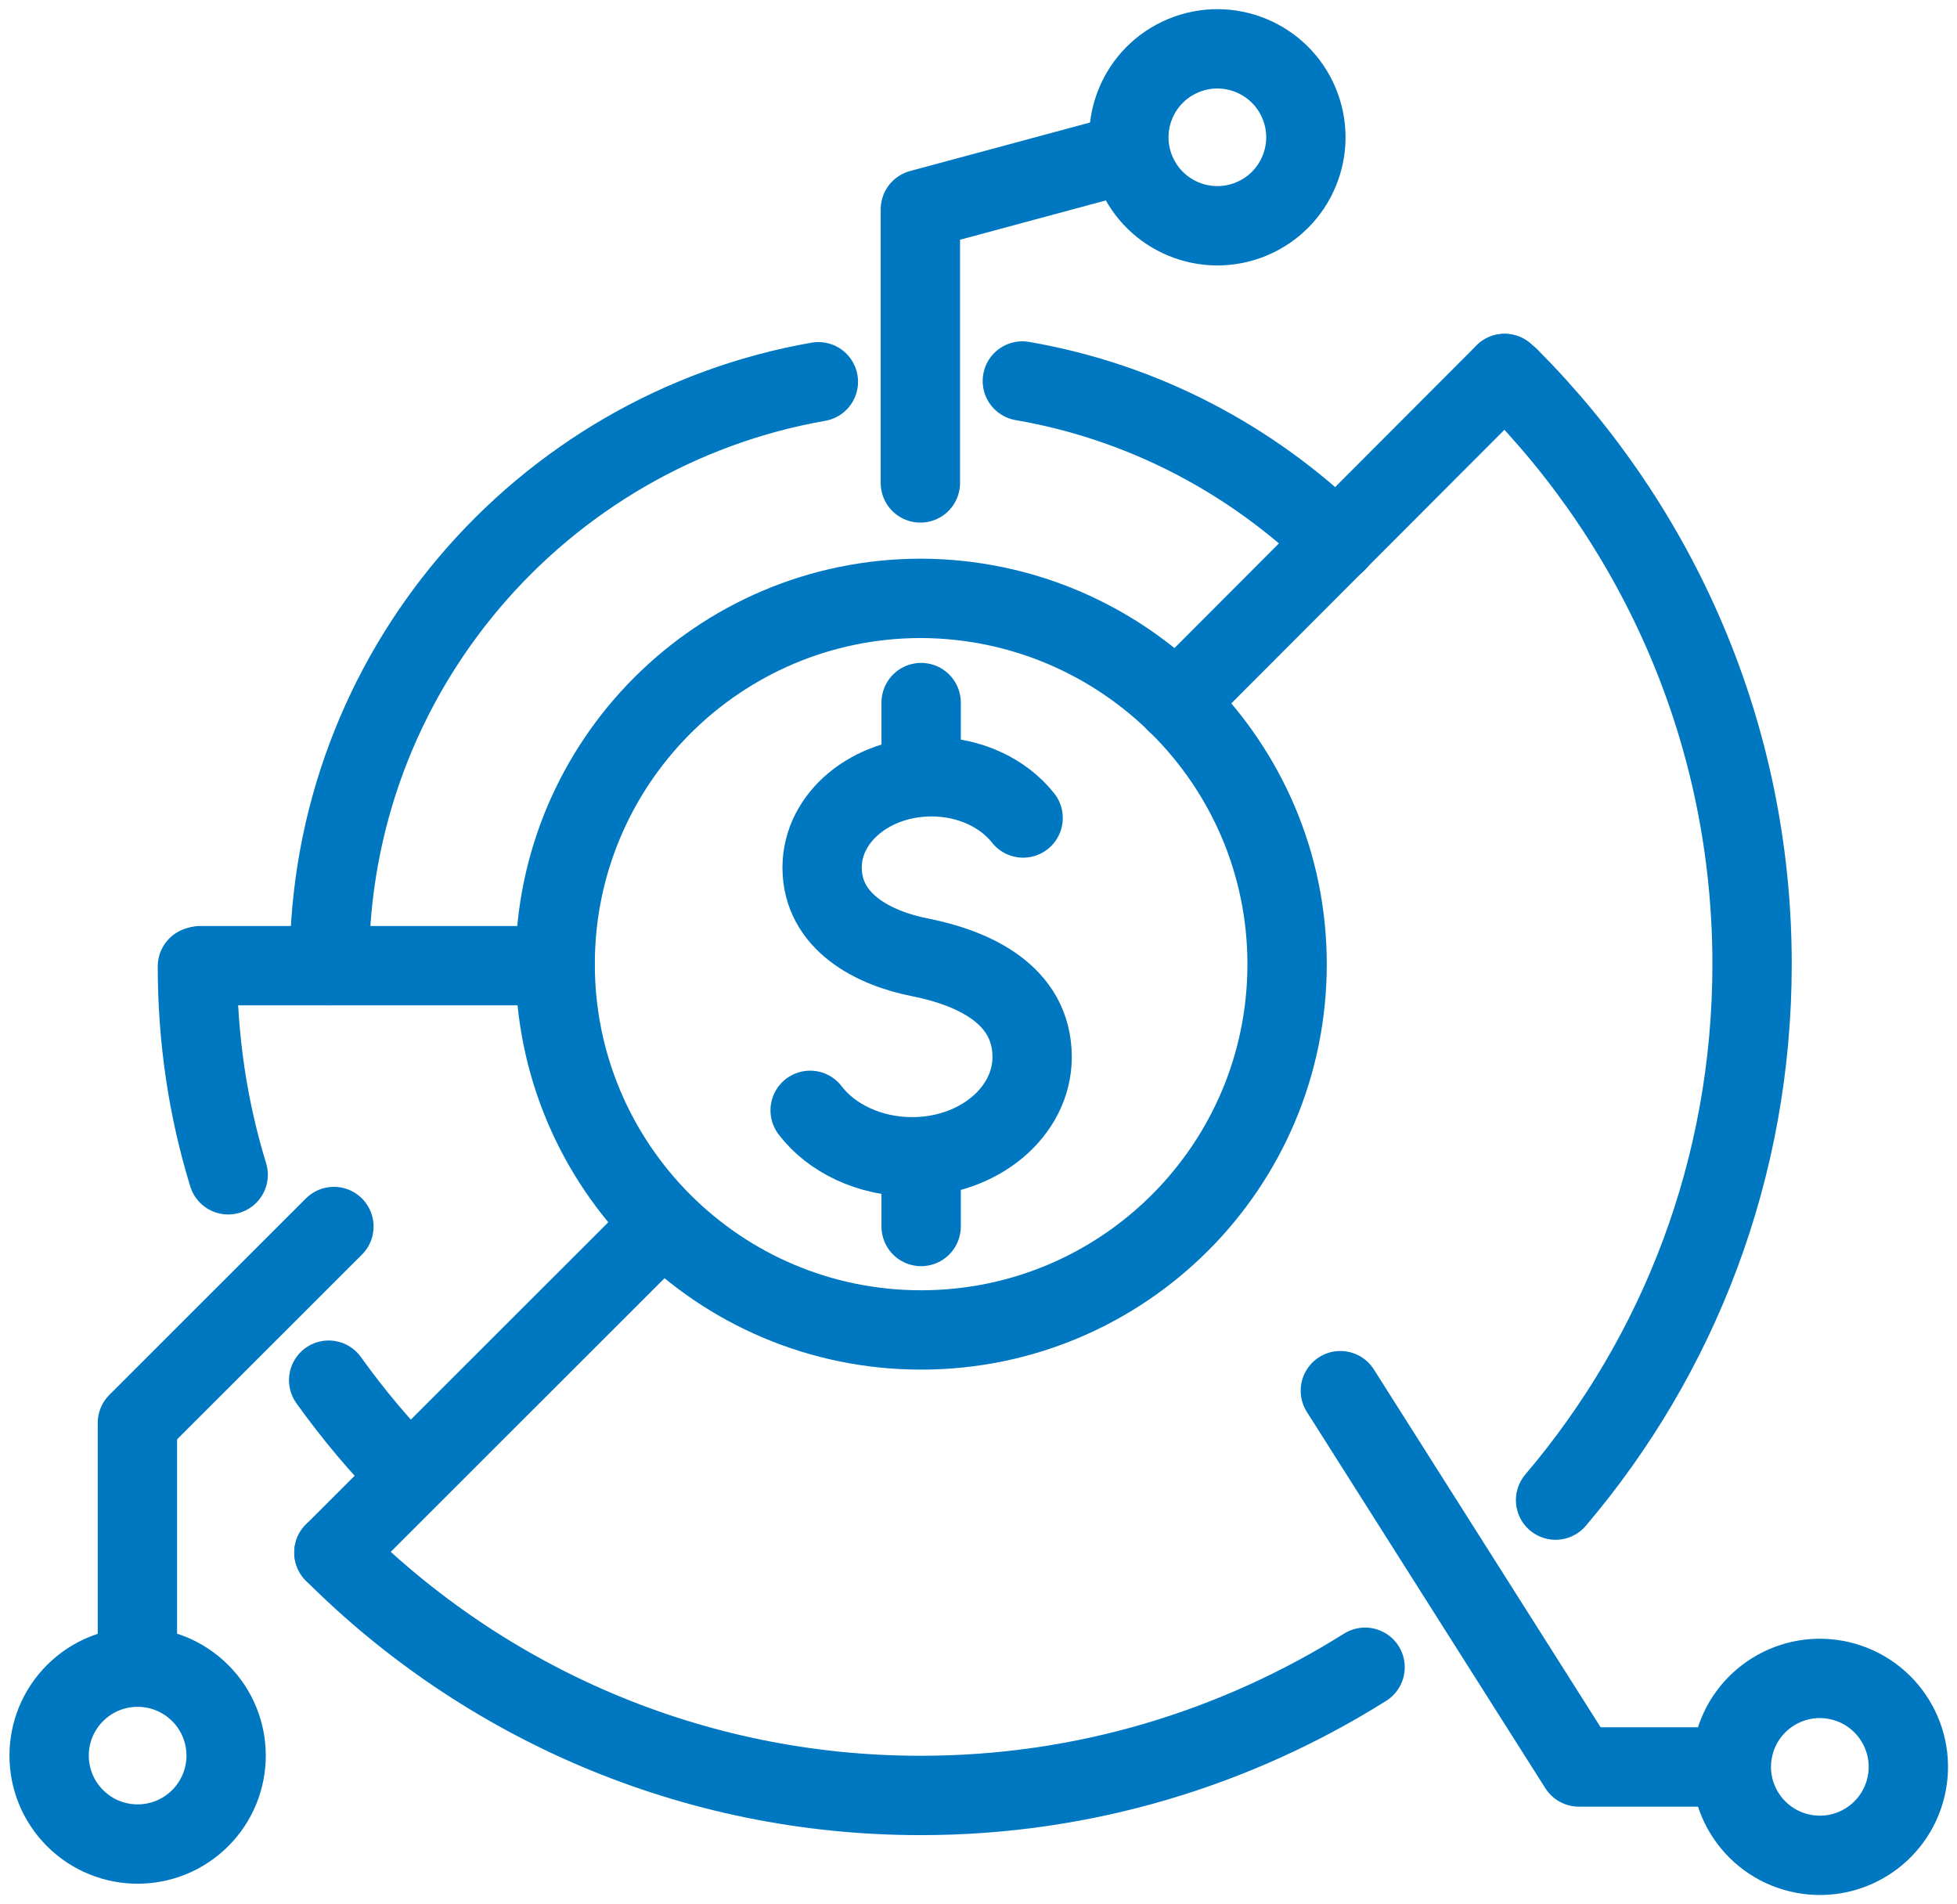
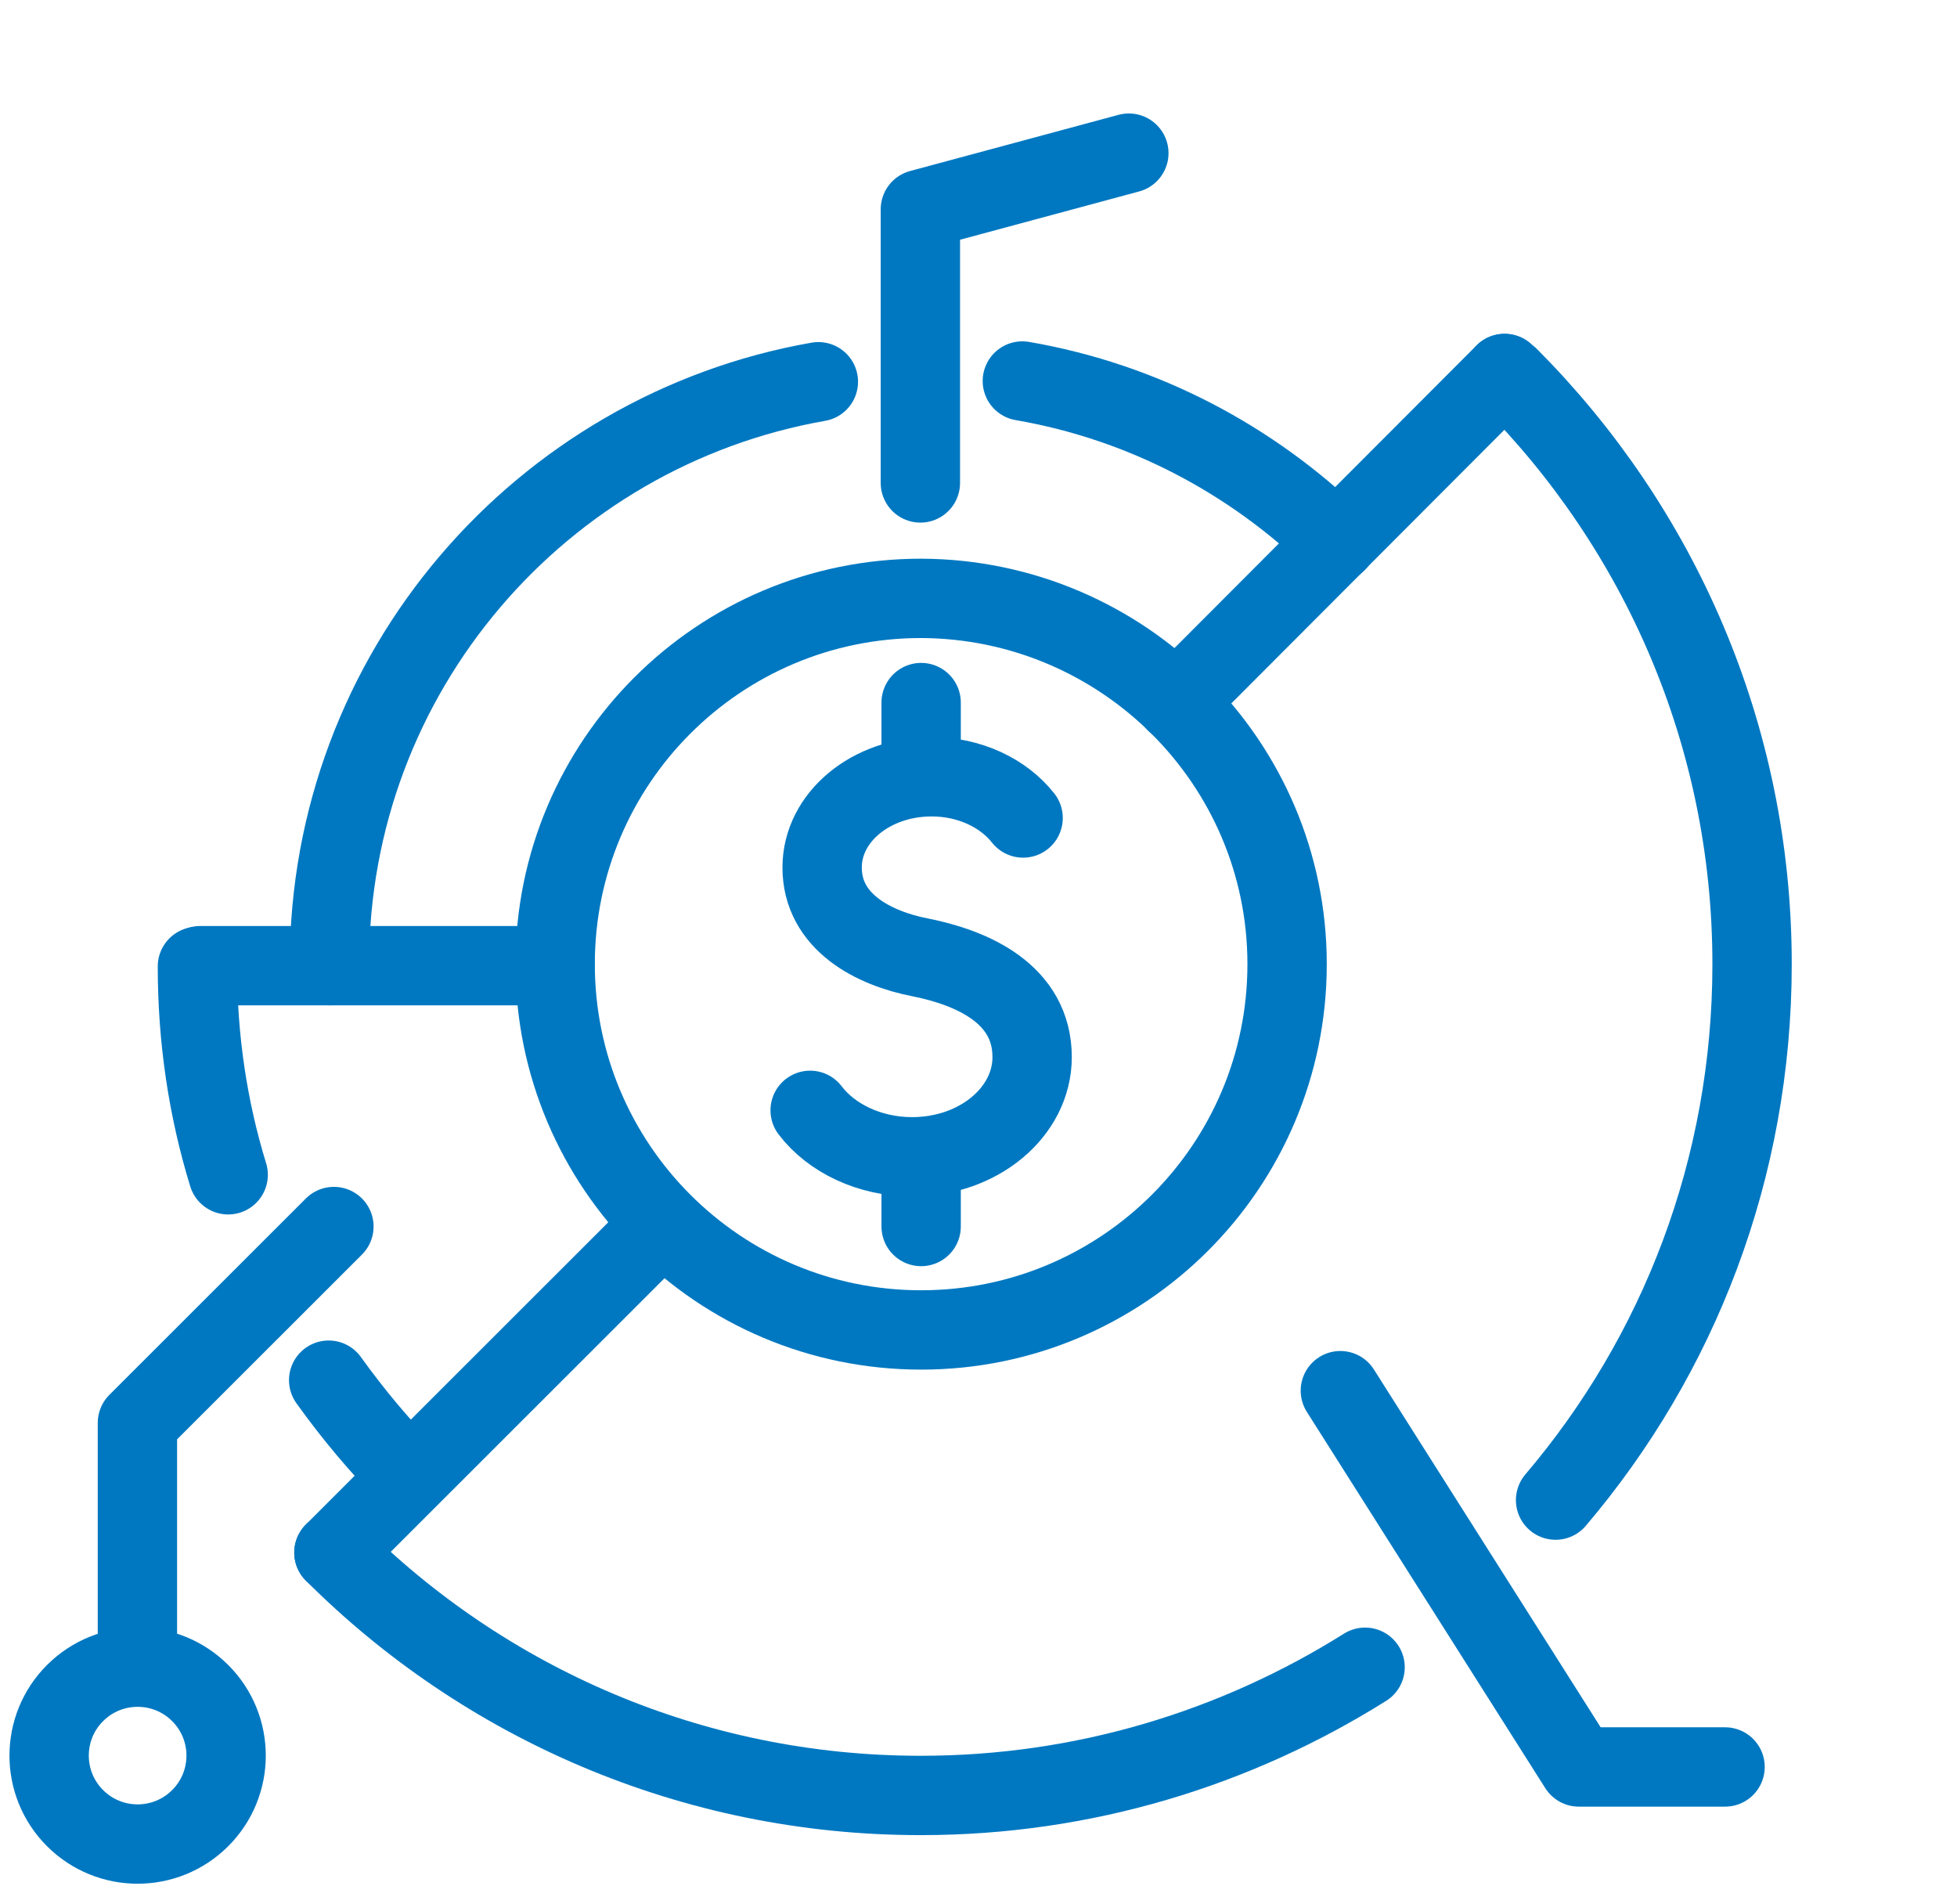
<svg xmlns="http://www.w3.org/2000/svg" width="74" height="72" viewBox="0 0 74 72" fill="none">
  <path d="M48.669 36.453C48.669 44.105 42.459 50.283 34.831 50.283C27.174 50.283 20.992 44.077 20.992 36.453C20.992 28.83 27.174 22.623 34.831 22.623C42.459 22.652 48.669 28.83 48.669 36.453Z" stroke="#0078C1" stroke-width="3" stroke-miterlimit="10" stroke-linecap="round" stroke-linejoin="round" />
  <path d="M38.658 14.405C43.252 15.198 47.336 17.381 50.54 20.498" stroke="#0078C1" stroke-width="3" stroke-miterlimit="10" stroke-linecap="round" stroke-linejoin="round" />
  <path d="M8.628 44.417C7.862 41.923 7.465 39.288 7.465 36.539" stroke="#0078C1" stroke-width="3" stroke-miterlimit="10" stroke-linecap="round" stroke-linejoin="round" />
  <path d="M15.49 55.81C14.384 54.705 13.364 53.486 12.428 52.182" stroke="#0078C1" stroke-width="3" stroke-miterlimit="10" stroke-linecap="round" stroke-linejoin="round" />
  <path d="M12.456 36.51C12.456 36.482 12.456 36.482 12.456 36.453C12.456 25.429 20.453 16.275 30.945 14.433M51.618 63.036C46.74 66.097 40.984 67.883 34.83 67.883C34.83 67.883 34.83 67.883 34.802 67.883C26.153 67.883 18.298 64.368 12.626 58.7M56.892 14.121C56.949 14.178 57.006 14.235 57.063 14.263C62.734 19.959 66.251 27.781 66.251 36.453C66.251 44.19 63.471 51.247 58.821 56.717" stroke="#0078C1" stroke-width="3" stroke-miterlimit="10" stroke-linecap="round" stroke-linejoin="round" />
  <path d="M12.626 58.7L24.848 46.486" stroke="#0078C1" stroke-width="3" stroke-miterlimit="10" stroke-linecap="round" stroke-linejoin="round" />
  <path d="M7.579 36.51H20.992" stroke="#0078C1" stroke-width="3" stroke-miterlimit="10" stroke-linecap="round" stroke-linejoin="round" />
  <path d="M30.634 41.98C31.428 43.028 32.874 43.737 34.49 43.737C37.014 43.737 39.028 42.036 39.028 39.968C39.028 37.587 36.787 36.595 34.802 36.198C33.044 35.858 31.087 34.866 31.087 32.798C31.087 30.899 32.931 29.368 35.228 29.368C36.674 29.368 37.95 29.992 38.687 30.927" stroke="#0078C1" stroke-width="3" stroke-miterlimit="10" stroke-linecap="round" stroke-linejoin="round" />
  <path d="M34.831 46.372V43.737" stroke="#0078C1" stroke-width="3" stroke-miterlimit="10" stroke-linecap="round" stroke-linejoin="round" />
  <path d="M34.831 26.563V29.34" stroke="#0078C1" stroke-width="3" stroke-miterlimit="10" stroke-linecap="round" stroke-linejoin="round" />
  <path d="M44.472 26.563L56.892 14.121" stroke="#0078C1" stroke-width="3" stroke-miterlimit="10" stroke-linecap="round" stroke-linejoin="round" />
  <path d="M50.683 52.579L59.7 66.806H65.23" stroke="#0078C1" stroke-width="3" stroke-miterlimit="10" stroke-linecap="round" stroke-linejoin="round" />
-   <path d="M72.07 67.571C72.495 65.774 71.381 63.973 69.582 63.548C67.784 63.124 65.982 64.237 65.557 66.034C65.132 67.832 66.246 69.633 68.045 70.057C69.843 70.482 71.645 69.369 72.07 67.571Z" stroke="#0078C1" stroke-width="3" stroke-miterlimit="10" stroke-linecap="round" stroke-linejoin="round" />
  <path d="M7.57 68.741C8.877 67.435 8.877 65.318 7.57 64.012C6.263 62.706 4.145 62.706 2.838 64.012C1.531 65.318 1.531 67.435 2.838 68.741C4.145 70.047 6.263 70.047 7.57 68.741Z" stroke="#0078C1" stroke-width="3" stroke-miterlimit="10" stroke-linecap="round" stroke-linejoin="round" />
-   <path d="M47.313 8.281C49.02 7.574 49.831 5.618 49.124 3.912C48.417 2.205 46.459 1.395 44.752 2.102C43.044 2.808 42.233 4.765 42.941 6.471C43.648 8.177 45.605 8.988 47.313 8.281Z" stroke="#0078C1" stroke-width="3" stroke-miterlimit="10" stroke-linecap="round" stroke-linejoin="round" />
  <path d="M34.802 18.259V7.915L42.685 5.79" stroke="#0078C1" stroke-width="3" stroke-miterlimit="10" stroke-linecap="round" stroke-linejoin="round" />
  <path d="M12.626 46.373L5.196 53.798V62.753" stroke="#0078C1" stroke-width="3" stroke-miterlimit="10" stroke-linecap="round" stroke-linejoin="round" />
</svg>